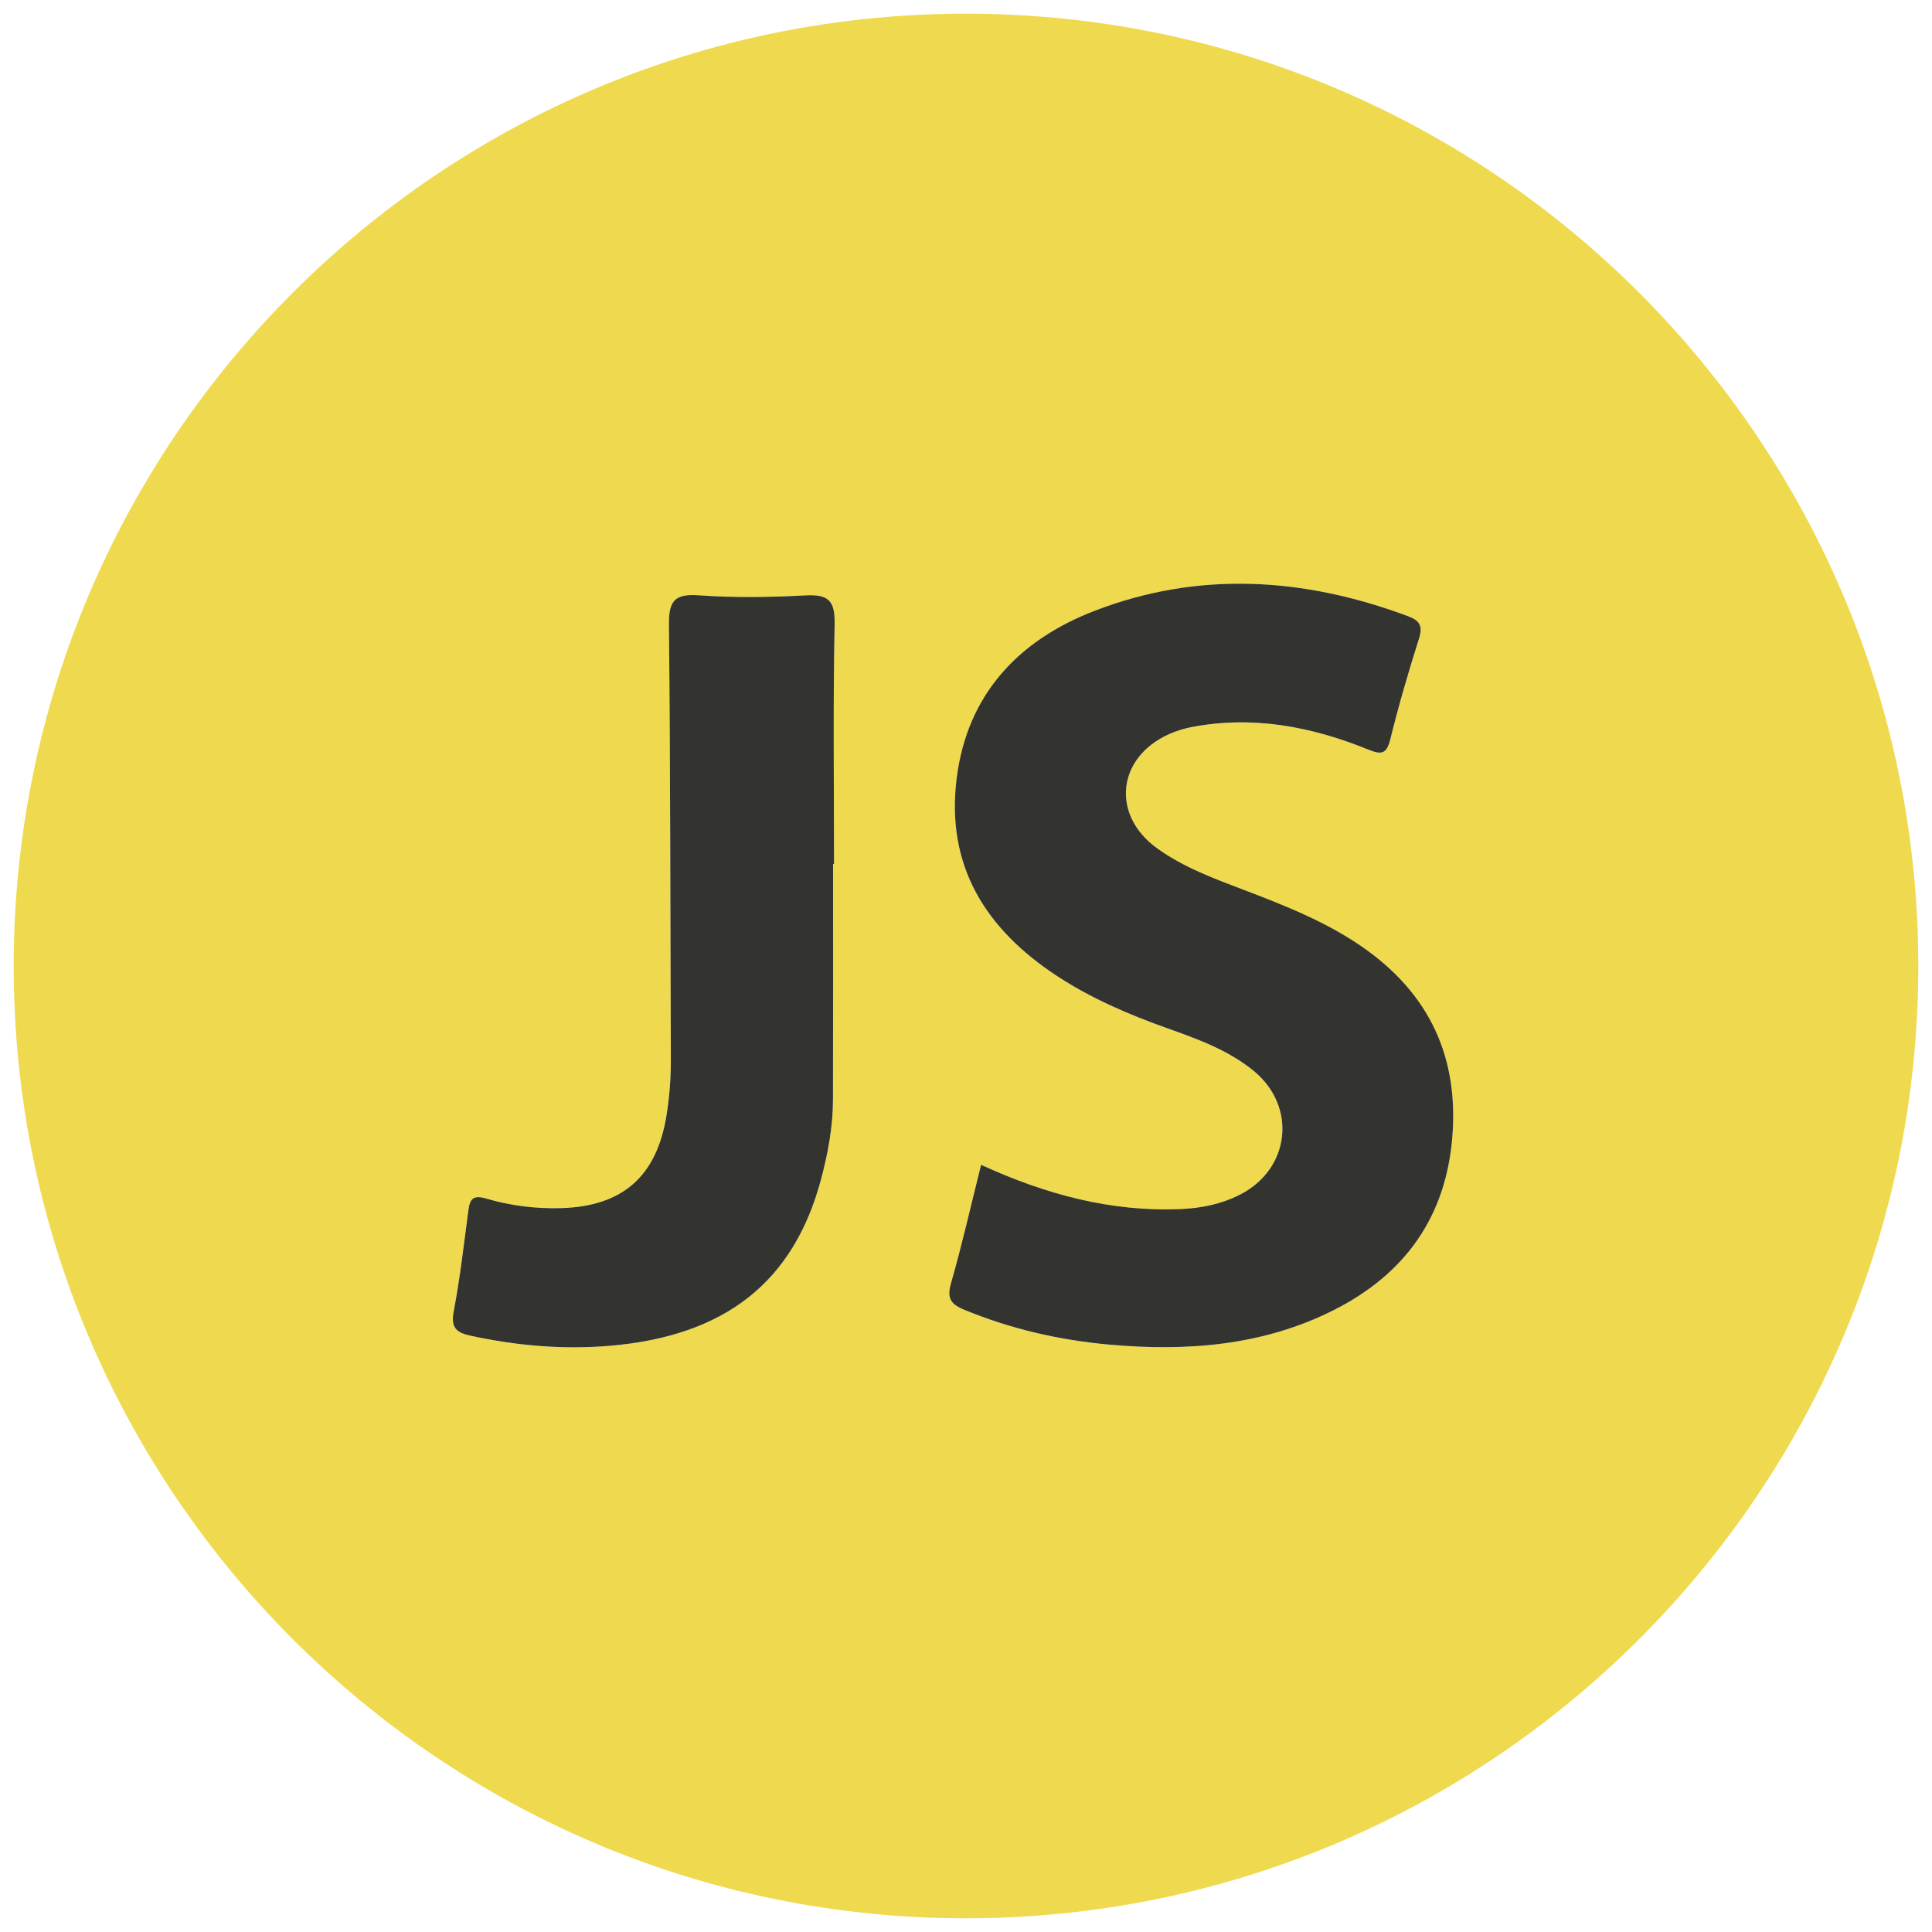
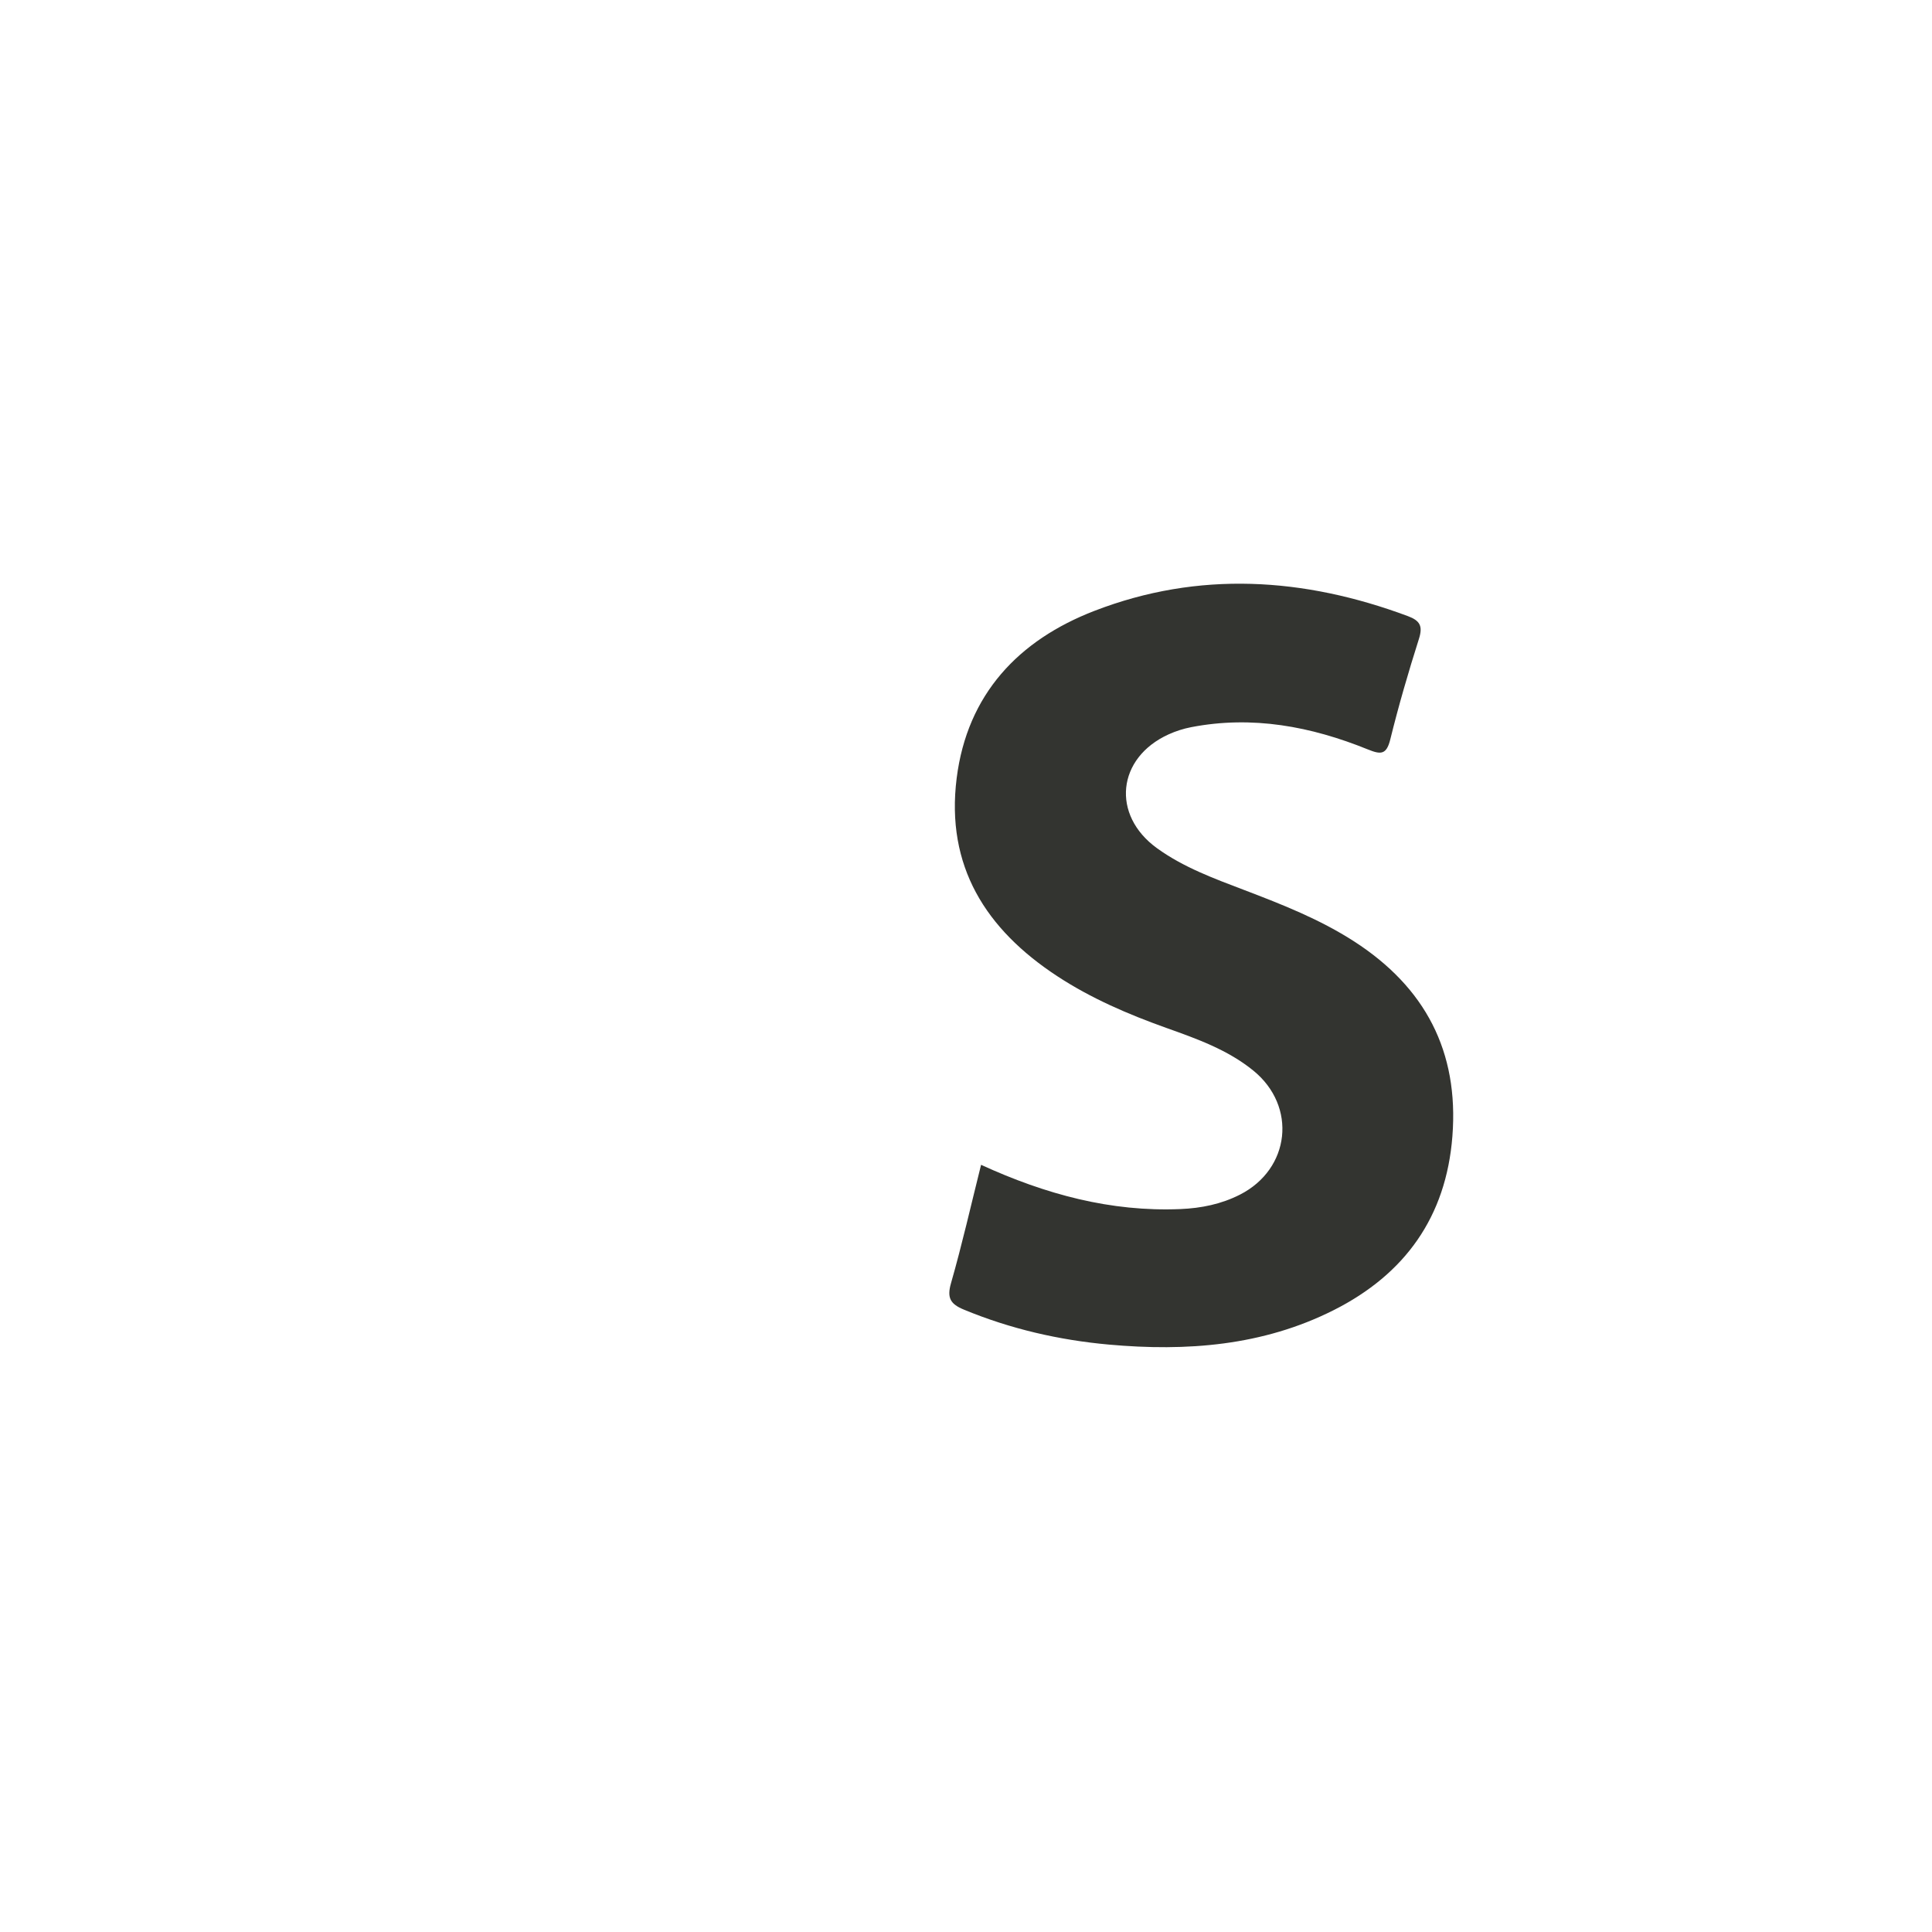
<svg xmlns="http://www.w3.org/2000/svg" version="1.1" id="Layer_1" x="0px" y="0px" width="300px" height="300px" viewBox="0 0 300 300" enable-background="new 0 0 300 300" xml:space="preserve">
-   <path fill="#EFDA4F" d="M2.126,149.876C2.195,68.291,68.436,2.114,150.021,2.126c81.711,0.012,147.993,66.438,147.853,148.172  c-0.142,81.521-66.524,147.677-148.088,147.574C68.24,297.771,2.058,231.438,2.126,149.876z M152.341,180.872  c-1.569,6.274-2.949,12.38-4.672,18.385c-0.664,2.315-0.072,3.247,2.011,4.108c7.228,2.994,14.761,4.726,22.503,5.425  c12.057,1.086,23.903,0.203,34.924-5.356c11.047-5.574,17.447-14.467,18.42-26.998c1.023-13.178-4.24-23.143-15.264-30.252  c-5.314-3.429-11.14-5.722-17.002-7.956c-4.714-1.795-9.478-3.531-13.601-6.513c-7.144-5.165-6.216-14.042,1.802-17.681  c1.107-0.504,2.307-0.885,3.501-1.117c9.505-1.84,18.603-0.121,27.412,3.447c2.021,0.818,2.91,0.873,3.507-1.554  c1.295-5.247,2.811-10.446,4.445-15.597c0.629-1.979,0.188-2.83-1.71-3.537c-16.144-6.019-32.488-7.071-48.679-0.818  c-11.748,4.535-19.75,12.931-21.391,25.992c-1.714,13.648,4.53,23.458,15.6,30.721c5.281,3.464,11.033,5.93,16.953,8.044  c4.756,1.696,9.535,3.395,13.514,6.629c6.82,5.546,5.746,15.276-2.079,19.262c-2.896,1.476-6.006,2.104-9.247,2.24  C172.48,188.195,162.363,185.464,152.341,180.872z M129.359,134.161c0.049,0,0.099,0,0.148,0c0-12.443-0.153-24.888,0.094-37.326  c0.073-3.697-1.088-4.565-4.562-4.381c-5.529,0.292-11.105,0.375-16.62-0.021c-3.983-0.286-4.583,1.199-4.547,4.764  c0.227,22.42,0.207,44.842,0.293,67.263c0.012,2.966-0.207,5.896-0.686,8.824c-1.532,9.358-6.788,14.026-16.302,14.31  c-3.963,0.117-7.899-0.367-11.678-1.479c-2.075-0.611-2.537,0.079-2.772,1.854c-0.697,5.243-1.298,10.511-2.283,15.7  c-0.474,2.498,0.428,3.262,2.585,3.732c7.151,1.562,14.375,2.191,21.656,1.576c17.935-1.518,28.559-9.922,32.804-25.847  c1.08-4.048,1.846-8.174,1.857-12.382C129.38,158.552,129.359,146.356,129.359,134.161z" />
  <path fill="#333430" d="M152.341,180.872c10.022,4.592,20.142,7.323,30.949,6.872c3.241-0.135,6.351-0.766,9.247-2.24  c7.826-3.984,8.898-13.716,2.079-19.262c-3.978-3.234-8.759-4.934-13.513-6.629c-5.922-2.114-11.672-4.58-16.953-8.045  c-11.07-7.262-17.314-17.072-15.601-30.72c1.64-13.062,9.644-21.458,21.39-25.992c16.19-6.252,32.537-5.2,48.68,0.818  c1.896,0.707,2.339,1.557,1.71,3.537c-1.636,5.151-3.149,10.351-4.445,15.597c-0.597,2.427-1.487,2.373-3.507,1.554  c-8.811-3.567-17.906-5.287-27.412-3.447c-1.195,0.231-2.393,0.613-3.501,1.117c-8.019,3.639-8.944,12.516-1.802,17.681  c4.123,2.981,8.887,4.717,13.6,6.513c5.863,2.234,11.688,4.527,17.004,7.956c11.021,7.111,16.286,17.076,15.262,30.251  c-0.973,12.532-7.371,21.424-18.418,26.998c-11.021,5.562-22.868,6.443-34.924,5.357c-7.742-0.699-15.276-2.432-22.504-5.426  c-2.083-0.86-2.675-1.793-2.011-4.107C149.392,193.252,150.771,187.146,152.341,180.872z" />
-   <path fill="#333430" d="M129.359,134.161c0,12.196,0.021,24.391-0.012,36.587c-0.011,4.208-0.778,8.334-1.857,12.382  c-4.245,15.925-14.869,24.329-32.804,25.847c-7.281,0.615-14.505-0.016-21.656-1.576c-2.158-0.473-3.06-1.234-2.585-3.732  c0.985-5.189,1.586-10.457,2.283-15.7c0.235-1.774,0.698-2.466,2.772-1.854c3.779,1.112,7.715,1.598,11.678,1.479  c9.514-0.283,14.771-4.949,16.302-14.31c0.479-2.931,0.697-5.858,0.686-8.824c-0.086-22.421-0.066-44.843-0.293-67.263  c-0.035-3.564,0.564-5.05,4.547-4.764c5.515,0.396,11.091,0.314,16.62,0.021c3.473-0.184,4.634,0.684,4.562,4.381  c-0.247,12.438-0.094,24.883-0.094,37.326C129.458,134.161,129.409,134.161,129.359,134.161z" />
</svg>